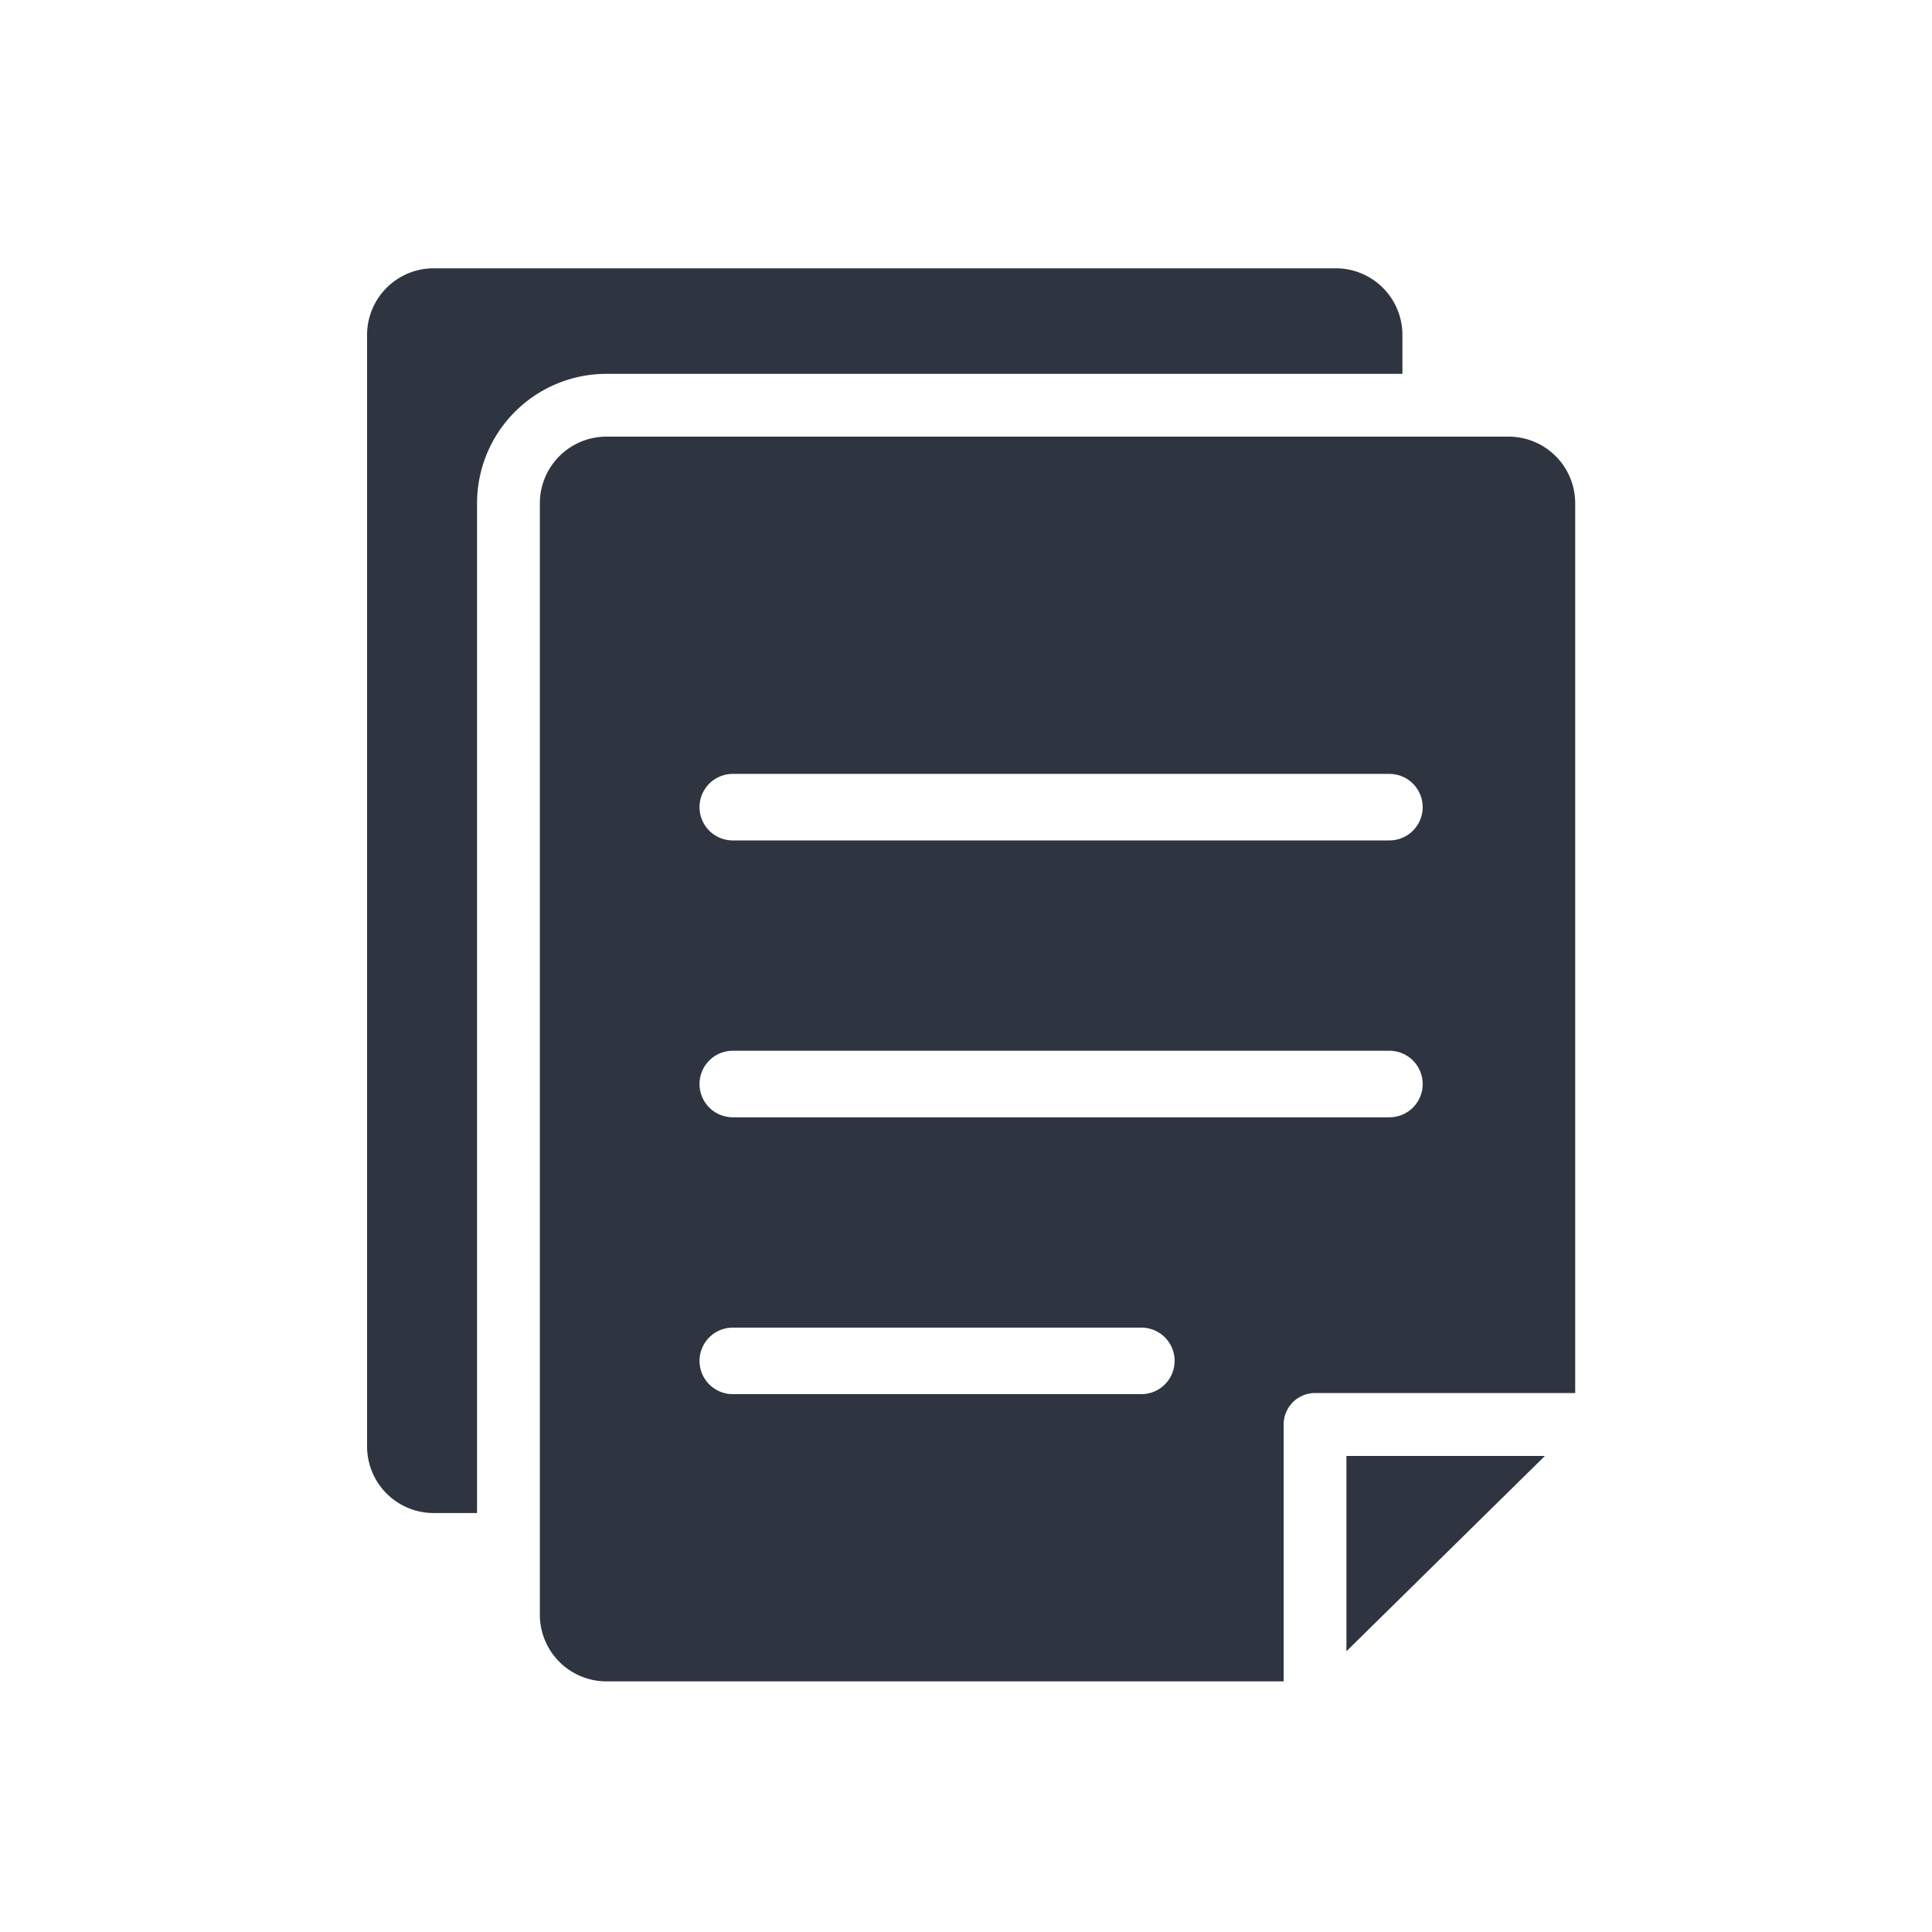
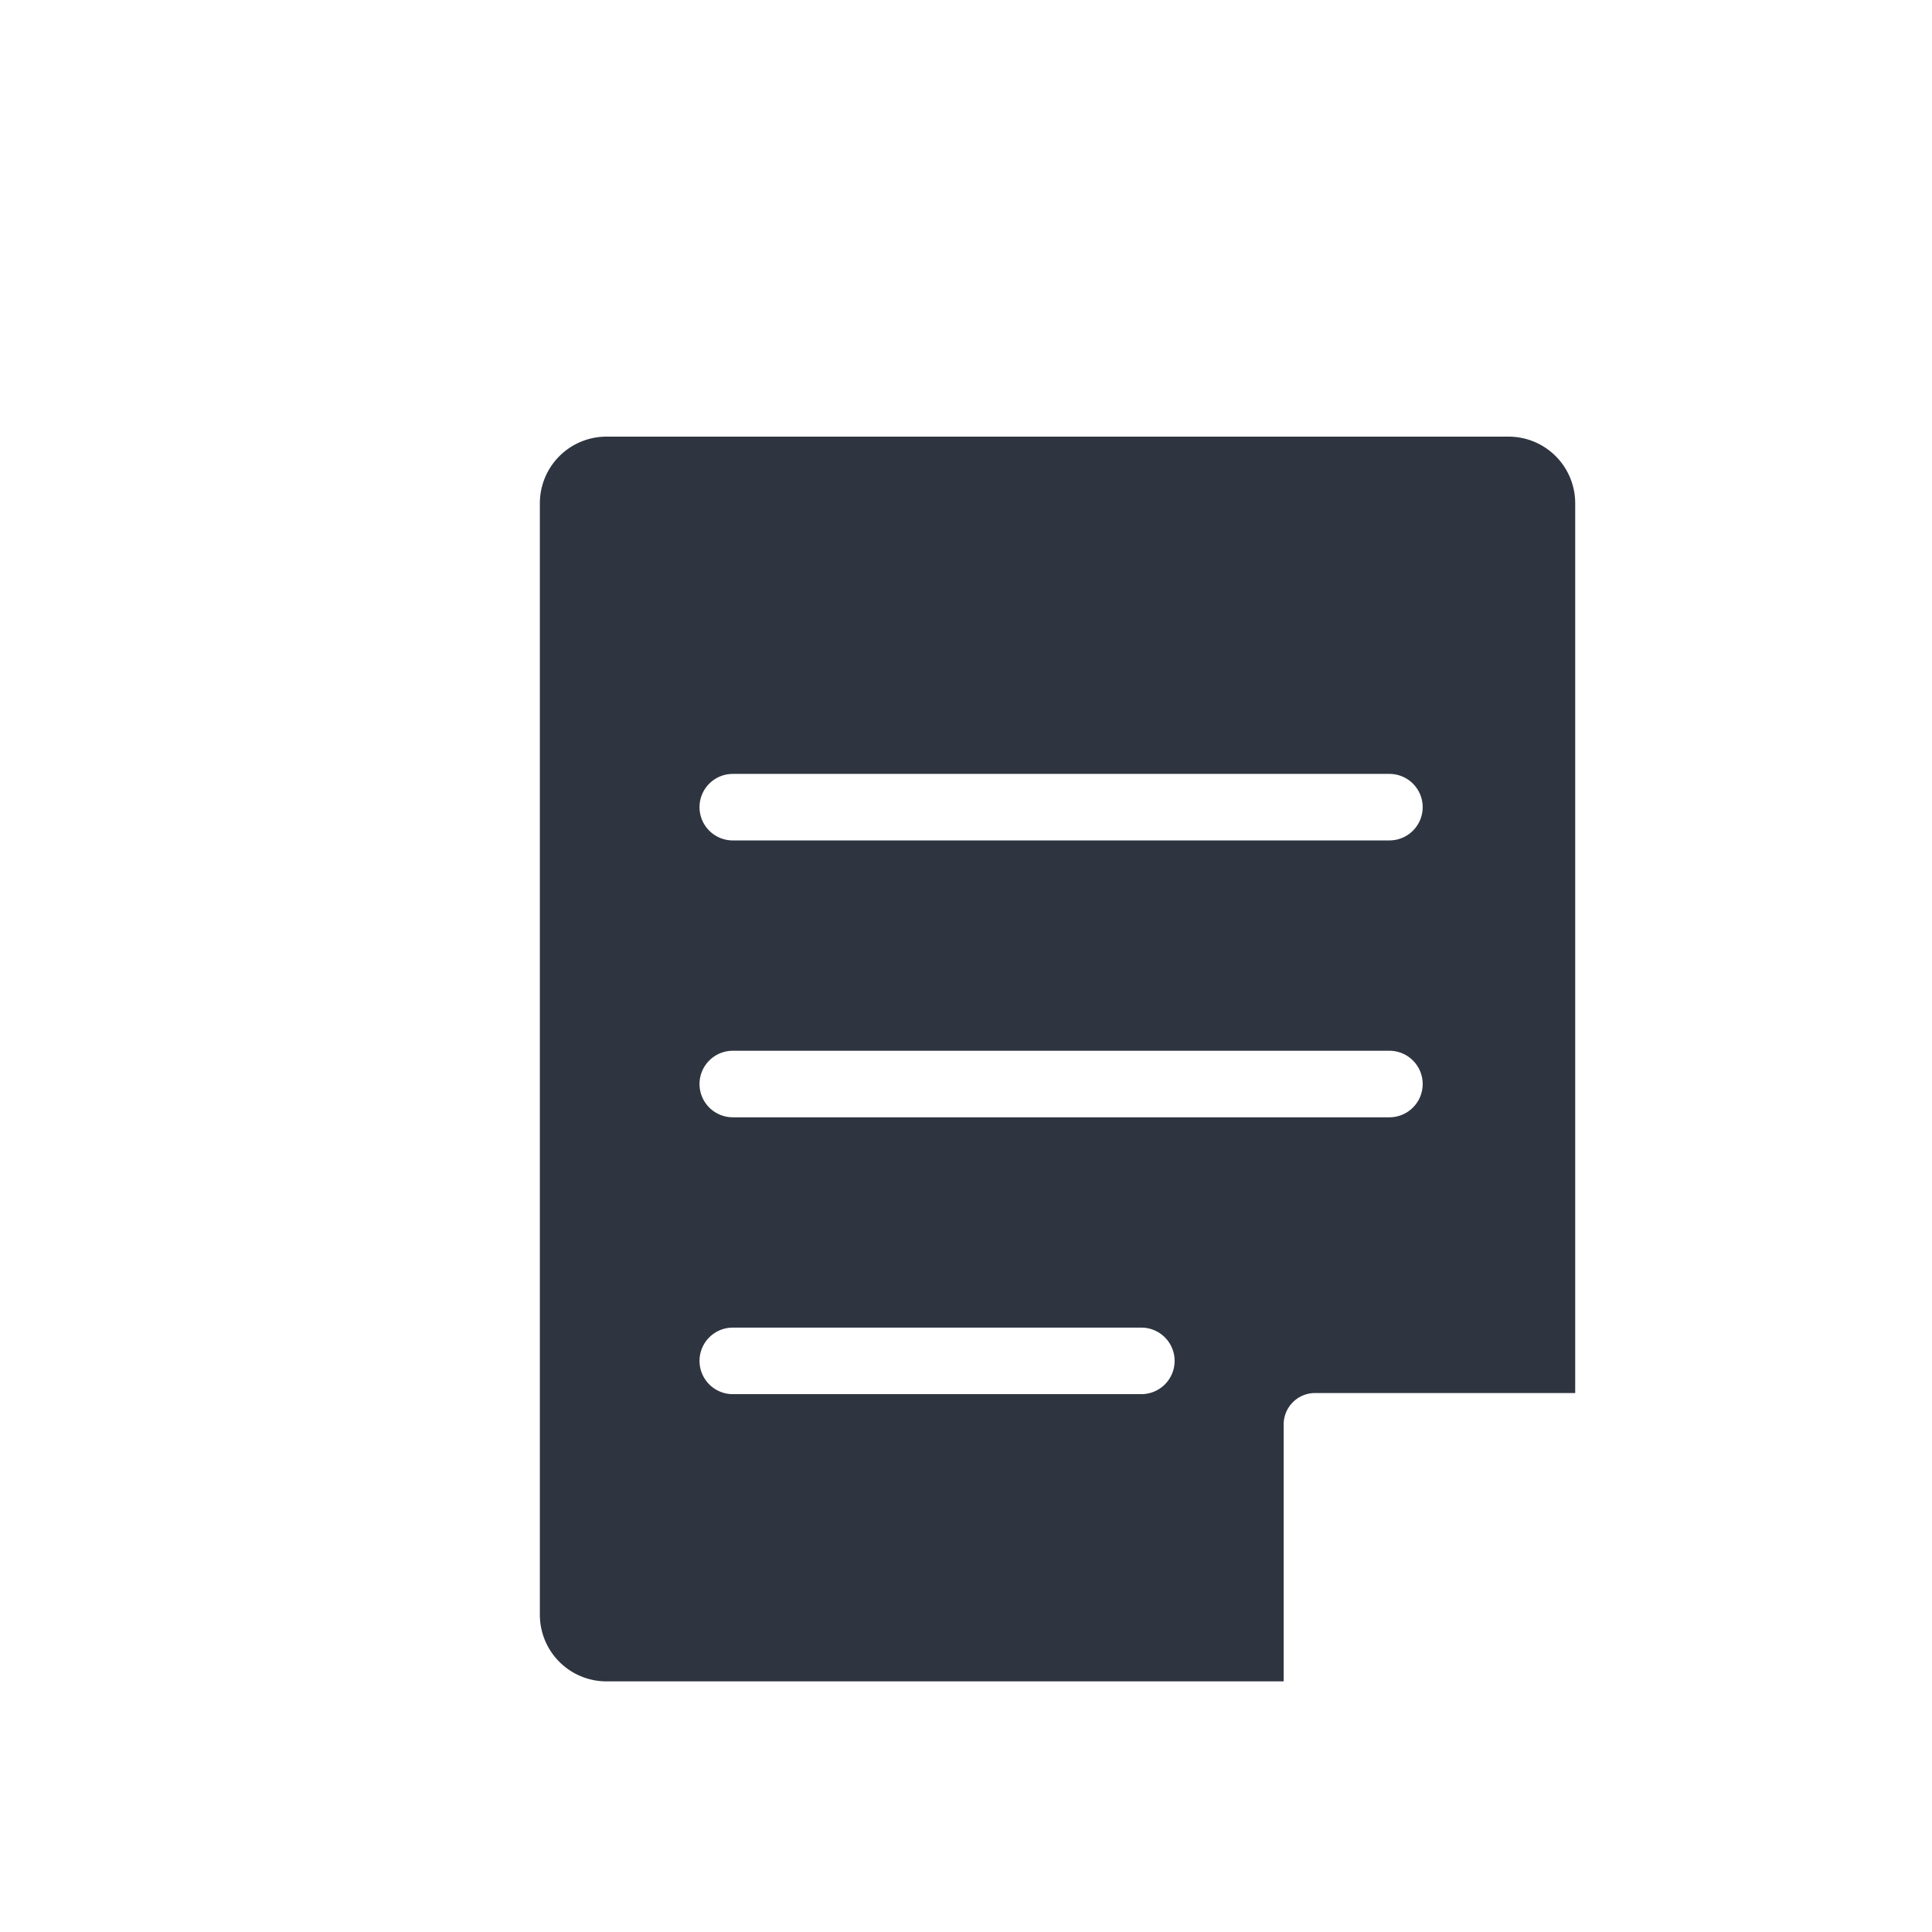
<svg xmlns="http://www.w3.org/2000/svg" width="100" height="100" viewBox="0 0 100 100">
  <g id="icon_63" transform="translate(-1099 -2656)">
-     <rect id="長方形_3004" data-name="長方形 3004" width="100" height="100" transform="translate(1099 2656)" fill="none" />
    <g id="グループ_2716" data-name="グループ 2716" transform="translate(589 -6295.113)">
      <g id="グループ_2715" data-name="グループ 2715" transform="translate(529 8965)">
-         <path id="パス_7604" data-name="パス 7604" d="M4079.692-509.848a6.7,6.7,0,0,1,6.689-6.689h41.208v-2.024A3.45,3.45,0,0,0,4124.15-522h-46.711a3.449,3.449,0,0,0-3.439,3.439v57.55a3.449,3.449,0,0,0,3.439,3.439h2.253Z" transform="translate(-4074 522)" fill="#2e3540" />
        <g id="グループ_2714" data-name="グループ 2714" transform="translate(8.942 8.713)">
          <g id="グループ_2713" data-name="グループ 2713" transform="translate(41.749 52.755)">
-             <path id="パス_7605" data-name="パス 7605" d="M4295.087-243.8l10.273-10.108h-10.273Z" transform="translate(-4295.087 253.913)" fill="#2e3540" />
-           </g>
+             </g>
          <path id="パス_7606" data-name="パス 7606" d="M4163.15-484h-46.71a3.45,3.45,0,0,0-3.439,3.439v57.55a3.45,3.45,0,0,0,3.439,3.439h35.06v-13.3a1.625,1.625,0,0,1,1.625-1.625h13.465v-46.066A3.449,3.449,0,0,0,4163.15-484Zm-19.016,49.561h-21.146a1.723,1.723,0,0,1-1.723-1.722,1.723,1.723,0,0,1,1.723-1.722h21.146a1.722,1.722,0,0,1,1.722,1.722A1.722,1.722,0,0,1,4144.134-434.439Zm12.84-14.33h-33.986a1.723,1.723,0,0,1-1.723-1.722,1.723,1.723,0,0,1,1.723-1.722h33.986a1.722,1.722,0,0,1,1.722,1.722A1.722,1.722,0,0,1,4156.974-448.769Zm0-14.33h-33.986a1.723,1.723,0,0,1-1.723-1.722,1.723,1.723,0,0,1,1.723-1.722h33.986a1.722,1.722,0,0,1,1.722,1.722A1.722,1.722,0,0,1,4156.974-463.1Z" transform="translate(-4113 484)" fill="#2e3540" />
        </g>
      </g>
    </g>
  </g>
</svg>